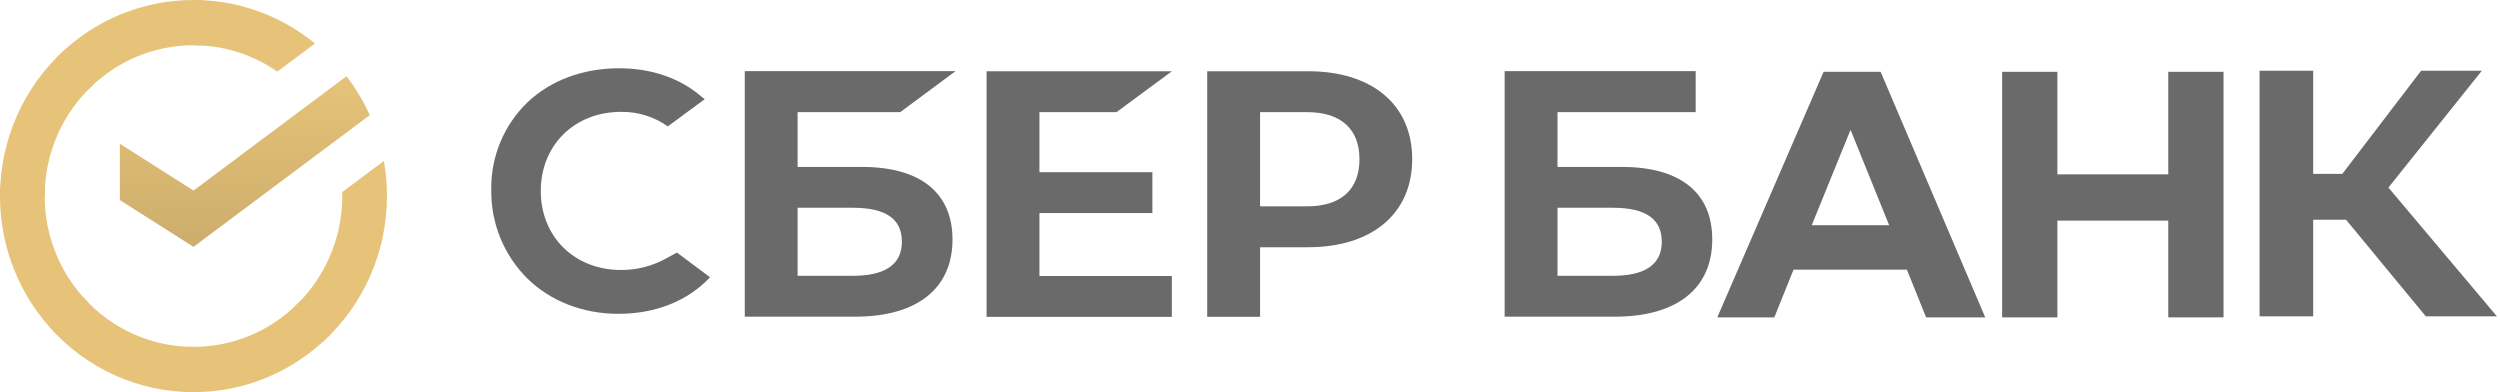
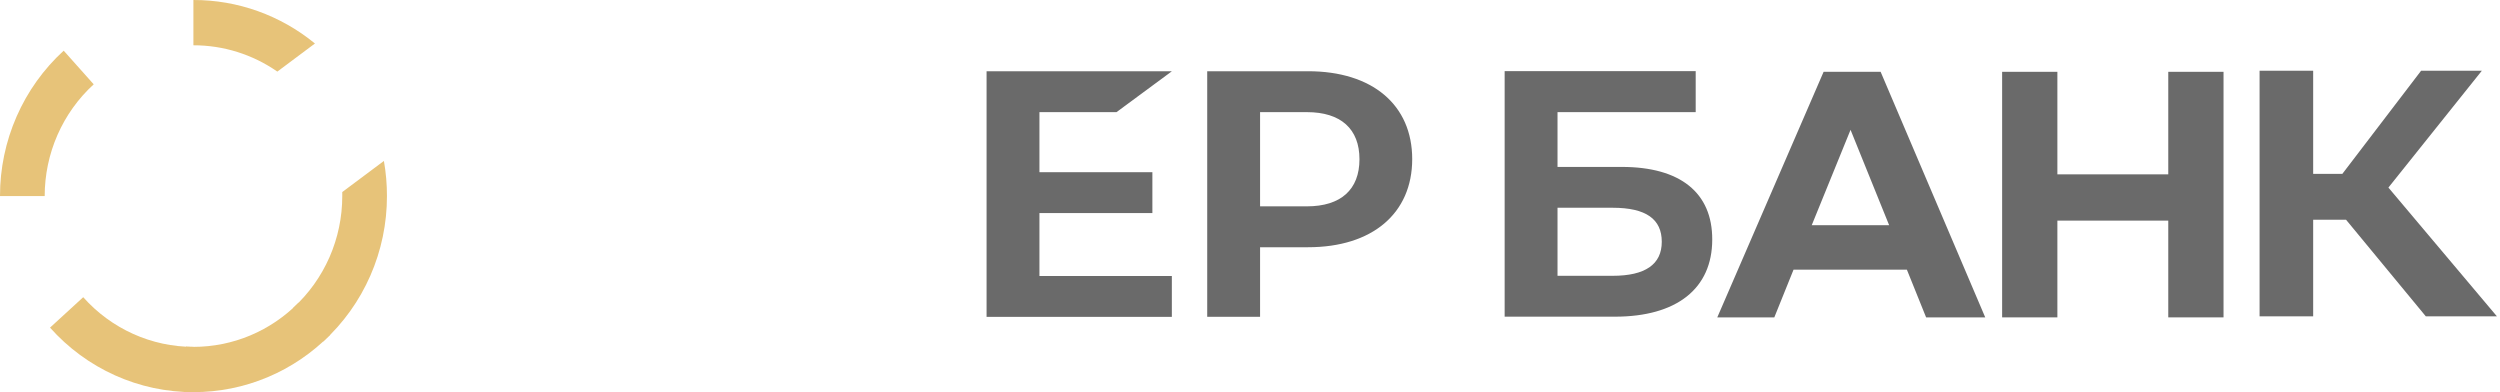
<svg xmlns="http://www.w3.org/2000/svg" width="255" height="40" viewBox="0 0 255 40" fill="none">
-   <path d="M35.348 7.772C36.285 9.001 37.079 10.335 37.713 11.749L19.737 25.178L12.224 20.406V14.664L19.737 19.437L35.348 7.772Z" fill="url(#paint0_linear)" />
-   <path d="M4.559 20C4.559 19.742 4.565 19.486 4.577 19.232L0.025 19.005C0.009 19.335 -0 19.668 -0 20.004C-0.002 22.63 0.507 25.23 1.499 27.655C2.491 30.081 3.946 32.284 5.78 34.139L9.009 30.867C7.598 29.442 6.478 27.749 5.714 25.884C4.95 24.018 4.558 22.019 4.559 20Z" fill="#E7C379" />
-   <path d="M19.733 4.617C19.987 4.617 20.24 4.627 20.491 4.639L20.718 0.024C20.392 0.008 20.064 1.4833e-05 19.733 1.4833e-05C17.141 -0.003 14.574 0.513 12.179 1.518C9.784 2.523 7.609 3.997 5.778 5.856L9.008 9.129C10.414 7.698 12.085 6.563 13.926 5.788C15.767 5.014 17.74 4.616 19.733 4.617Z" fill="#E7C379" />
  <path d="M19.736 35.38C19.482 35.38 19.229 35.38 18.977 35.359L18.749 39.973C19.076 39.99 19.405 39.998 19.736 39.998C22.327 40.001 24.893 39.485 27.286 38.48C29.68 37.475 31.854 36 33.683 34.141L30.46 30.869C29.053 32.3 27.382 33.434 25.542 34.209C23.701 34.983 21.729 35.381 19.736 35.38Z" fill="#E7C379" />
  <path d="M28.288 7.303L32.124 4.437C28.617 1.559 24.24 -0.008 19.727 3.06367e-05V4.619C22.783 4.615 25.768 5.551 28.288 7.303Z" fill="#E7C379" />
  <path d="M39.469 19.999C39.471 18.797 39.367 17.598 39.159 16.415L34.911 19.587C34.911 19.724 34.911 19.861 34.911 19.999C34.912 22.148 34.468 24.273 33.607 26.237C32.745 28.2 31.486 29.959 29.912 31.398L32.976 34.829C35.023 32.956 36.659 30.668 37.777 28.113C38.896 25.559 39.472 22.794 39.469 19.999Z" fill="#E7C379" />
  <path d="M19.736 35.381C17.615 35.382 15.518 34.931 13.58 34.058C11.643 33.186 9.907 31.91 8.487 30.314L5.102 33.418C6.95 35.493 9.208 37.151 11.729 38.285C14.25 39.419 16.978 40.003 19.736 40V35.381Z" fill="#E7C379" />
  <path d="M9.558 8.601L6.496 5.169C4.448 7.042 2.812 9.33 1.693 11.885C0.573 14.44 -0.003 17.204 -0 20H4.559C4.558 17.851 5.002 15.726 5.864 13.762C6.725 11.799 7.984 10.04 9.558 8.601Z" fill="#E7C379" />
  <path d="M113.881 11.439L119.528 7.271H100.63V32.318H119.528V28.15H106.023V21.734H117.543V17.566H106.023V11.439H113.881Z" fill="#6A6A6A" />
-   <path d="M87.916 17.026H81.356V11.435H91.826L97.469 7.254H75.967V32.301H87.222C93.533 32.301 97.155 29.435 97.155 24.437C97.155 19.656 93.874 17.026 87.916 17.026ZM86.98 28.132H81.356V21.191H86.98C90.393 21.191 91.993 22.354 91.993 24.662C91.993 26.969 90.29 28.132 86.98 28.132Z" fill="#6A6A6A" />
  <path d="M133.422 7.266H123.136V32.313H128.527V25.218H133.422C139.985 25.218 144.045 21.758 144.045 16.229C144.045 10.7 139.985 7.266 133.422 7.266ZM133.308 21.047H128.527V11.438H133.308C136.761 11.438 138.666 13.145 138.666 16.244C138.666 19.343 136.761 21.047 133.308 21.047Z" fill="#6A6A6A" />
-   <path d="M67.876 26.401C66.483 27.156 64.923 27.548 63.339 27.538C58.599 27.538 55.16 24.148 55.16 19.478C55.16 14.809 58.599 11.411 63.339 11.411C65.049 11.382 66.722 11.901 68.116 12.893L71.888 10.11L71.633 9.928C69.433 7.99 66.493 6.964 63.128 6.964C59.479 6.964 56.17 8.194 53.807 10.432C52.612 11.585 51.667 12.972 51.031 14.506C50.395 16.041 50.081 17.691 50.109 19.352C50.084 21.031 50.396 22.697 51.028 24.252C51.659 25.807 52.597 27.218 53.785 28.402C56.158 30.729 59.46 32.011 63.084 32.011C66.87 32.011 70.18 30.688 72.421 28.279L69.045 25.759L67.876 26.401Z" fill="#6A6A6A" />
  <path d="M165.425 17.026H158.867V11.435H172.961V7.254H153.474V32.301H164.716C171.026 32.301 174.648 29.435 174.648 24.437C174.663 19.656 171.383 17.026 165.425 17.026ZM164.489 28.132H158.867V21.191H164.489C167.902 21.191 169.501 22.354 169.501 24.662C169.501 26.969 167.814 28.132 164.489 28.132Z" fill="#6A6A6A" />
  <path d="M235.943 32.264H230.477V7.216H235.943V17.736H238.918L246.952 7.216H253.147L243.618 19.132L254.683 32.264H247.43L239.297 22.413H235.943V32.264Z" fill="#6A6A6A" />
  <path d="M194.503 27.508H182.94L180.98 32.372H175.163L186.008 7.325H191.824L202.493 32.372H196.463L194.503 27.508ZM192.692 22.97L188.756 13.242L184.797 22.97H192.692Z" fill="#6A6A6A" />
  <path d="M209.853 7.325V17.784H221.164V7.325H226.8V32.372H221.164V22.503H209.853V32.372H204.217V7.325H209.853Z" fill="#6A6A6A" />
  <defs>
    <linearGradient id="paint0_linear" x1="24.968" y1="7.772" x2="24.968" y2="25.178" gradientUnits="userSpaceOnUse">
      <stop stop-color="#E7C379" />
      <stop offset="1" stop-color="#CCAD6C" />
    </linearGradient>
  </defs>
</svg>